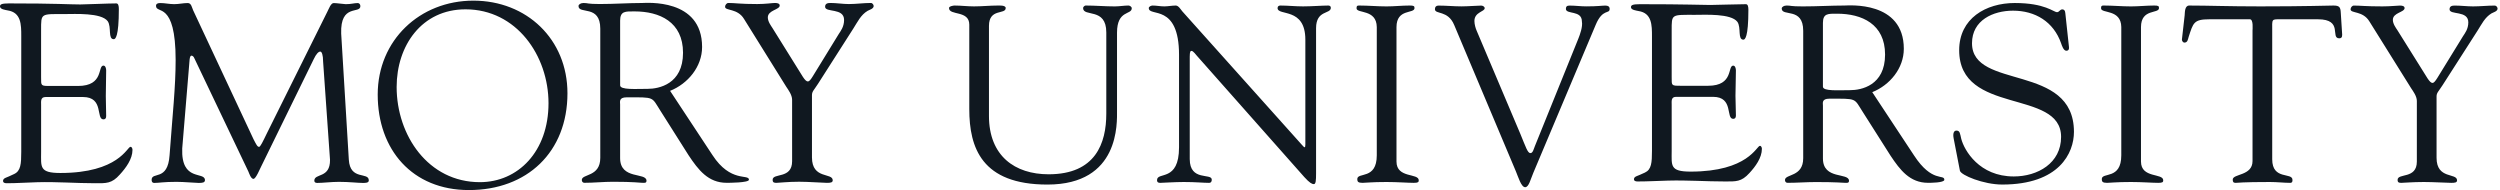
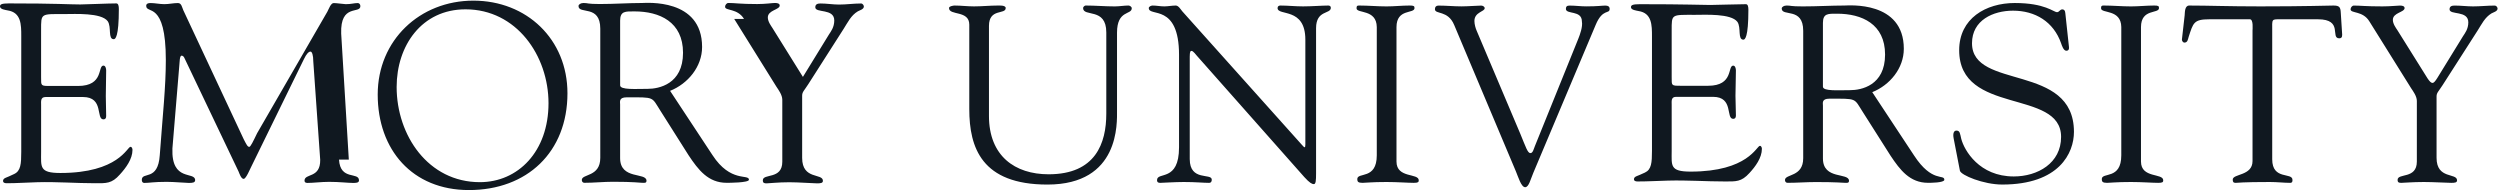
<svg xmlns="http://www.w3.org/2000/svg" width="171" height="13">
  <defs>
-     <path d="M.016.044h170.818v12.94H.016" />
-   </defs>
+     </defs>
  <g fill="none" fill-rule="evenodd">
    <path fill="#101820" d="M67.645 7.928c0 2.741 1.776 3.993 4.082 3.993 3.21 0 3.944-2.125 3.944-4.149V2.218c0-1.737-1.588-1.027-1.588-1.67 0-.086.12-.17.17-.17.667 0 1.333.06 1.997.06.324 0 .632-.06.94-.06.086 0 .222.084.222.186 0 .472-1.008.1-1.008 1.673v5.312c0 .841.205 5.075-4.763 5.075-4.49 0-5.342-2.52-5.342-5.16V1.687c0-1.006-1.387-.6-1.387-1.14 0-.117.291-.168.377-.168.445 0 .872.058 1.333.058.546 0 1.092-.058 1.621-.058.085 0 .547-.033.547.169 0 .47-1.145 0-1.145 1.225v6.155m13.001-4.169c0-3.568-2.07-2.574-2.07-3.208 0-.103.17-.172.257-.172.273 0 .53.058.802.058.258 0 .531-.058.788-.058.188 0 .342.275.444.394l8.162 9.112c.103.12.171.188.206.188.033 0 .051-.052.051-.188V2.713c0-2.247-1.9-1.596-1.9-2.162 0-.12.086-.172.188-.172.513 0 1.01.058 1.558.058.58 0 1.315-.058 1.724-.058.104 0 .172.052.172.155 0 .446-1.009.137-1.009 1.39v9.933c0 .498-.018.738-.155.738-.117 0-.289-.085-.646-.48l-7.36-8.31c-.034-.034-.24-.325-.36-.325-.069 0-.12.05-.12.394v7.007c0 1.54 1.506.941 1.506 1.404 0 .085-.017.222-.187.222-.412 0-.891-.058-1.728-.058-.597 0-1.486.058-1.606.058-.206 0-.222-.103-.222-.189 0-.598 1.505.155 1.505-2.242V3.759m13.526-1.906C94.155.603 92.788.944 92.788.568c0-.154.032-.19.17-.19.632 0 1.249.06 1.88.06.528 0 1.058-.06 1.588-.06.275 0 .327.036.327.173 0 .411-1.233.017-1.233 1.302v9.198c0 1.165 1.523.771 1.523 1.285 0 .12-.051.171-.342.171-.394 0-1.13-.058-1.863-.058-1.042 0-1.401.058-1.64.058-.308 0-.36-.085-.36-.257 0-.496 1.334.068 1.334-1.627v-8.77m5.294-.144c-.427-1.031-1.317-.703-1.317-1.083 0-.157.085-.244.24-.244.53 0 1.059.054 1.571.054.463 0 1.112-.054 1.352-.054.103 0 .24.07.24.174.016.243-.702.261-.702.879 0 .239.086.513.155.669l2.991 7.064c.376.91.496 1.305.684 1.305.171 0 .222-.275.307-.48l2.975-7.358c.103-.257.309-.806.24-1.167 0-.79-1.095-.462-1.095-.86 0-.174.085-.226.256-.226.377 0 .753.054 1.13.054.82 0 1.077-.054 1.315-.054.188 0 .292.07.292.226 0 .38-.48-.052-.958 1.1l-4.258 10.102c-.187.428-.307.995-.563.995-.275 0-.478-.72-.633-1.08L99.466 1.708m28.597 4.596c1.199-.48 2.158-1.628 2.158-2.966 0-3.301-3.786-2.96-4.06-2.96-.89 0-1.865.06-2.855.06-.872 0-.787-.06-1.095-.06-.205 0-.342.103-.342.204 0 .579 1.47-.118 1.47 1.522v8.718c0 1.302-1.247 1.062-1.247 1.493 0 .104.068.19.171.19.65 0 1.3-.053 1.948-.053 1.42 0 1.814.052 1.968.052.137 0 .292.034.292-.137 0-.585-1.783-.052-1.783-1.528v-3.61c0-.171-.102-.48.445-.48 1.92 0 1.663-.051 2.279.907l1.903 2.996c.65.975 1.316 1.852 2.565 1.852.154 0 1.112 0 1.112-.207 0-.413-.838.225-2.07-1.662l-2.86-4.331zm-3.375-4.732c0-.668.36-.635.977-.635 1.679 0 3.274.703 3.274 2.795 0 2.126-1.646 2.435-2.384 2.435-.805 0-1.867.085-1.867-.24V1.572zm8.942 7.891c-.069-.343.017-.531.19-.531.244 0 .244.205.33.565.207.79 1.232 2.572 3.593 2.572 1.634 0 3.236-.907 3.236-2.706 0-3.306-6.971-1.456-6.971-5.927 0-2.176 1.824-3.23 3.803-3.23 2.082 0 2.65.626 2.891.626.155 0 .19-.19.36-.19.103 0 .187.052.205.242l.251 2.329c.018.137-.016.257-.185.257-.186 0-.303-.36-.354-.514C140.46 1.483 139.206.73 137.69.73c-1.358 0-2.805.651-2.805 2.227 0 3.22 6.973 1.336 6.973 6.064 0 1.44-1.001 3.602-4.908 3.602-1.272 0-2.824-.639-2.892-.947l-.429-2.212m11.468-7.611c-.017-1.25-1.385-.909-1.385-1.285 0-.154.034-.19.17-.19.632 0 1.249.06 1.88.06.528 0 1.06-.06 1.589-.06.274 0 .325.036.325.173 0 .411-1.232.017-1.232 1.302v9.198c0 1.165 1.522.771 1.522 1.285 0 .12-.05.171-.341.171-.394 0-1.13-.058-1.863-.058-1.041 0-1.4.058-1.64.058-.308 0-.359-.085-.359-.257 0-.496 1.334.068 1.334-1.627v-8.77m8.976.254c0-.119.069-.77-.172-.788h-2.79c-1.064 0-1.097.258-1.405 1.2-.052.17-.069.394-.29.394-.104 0-.173-.12-.173-.207l.188-1.66c.018-.205 0-.667.31-.667 1.335 0 2.654.058 4.86.058 3.093 0 4.665-.058 5.008-.058.398 0 .485.103.501.497l.087 1.368c.016.172.034.377-.19.377-.638 0 .292-1.302-1.458-1.302h-2.445c-.769 0-.684-.069-.684.839v8.738c0 1.44 1.385.874 1.385 1.406 0 .051.017.205-.154.205-.41 0-.889-.058-1.384-.058-1.912 0-2.238.058-2.342.058-.154 0-.206-.051-.206-.223 0-.41 1.354-.24 1.354-1.268V2.107m7.99-.647c-.446-.736-1.283-.53-1.283-.822 0-.12.102-.257.223-.257.462 0 .786.056 1.95.056.564 0 1.026-.056 1.198-.056.12 0 .323.016.323.171 0 .292-.803.309-.803.805 0 .275.205.548.308.703l2.067 3.305c.137.206.24.308.341.308.086 0 .188-.12.326-.341l1.76-2.86c.12-.189.36-.48.36-.943 0-.84-1.283-.48-1.283-.891 0-.224.17-.257.359-.257.41 0 .839.056 1.25.056.495 0 .991-.056 1.487-.056.103 0 .188.12.188.206 0 .188-.29.257-.41.325-.461.274-.684.754-.958 1.182l-2.395 3.734c-.274.428-.41.513-.41.77v4.196c0 1.49 1.402 1.011 1.402 1.542 0 .154-.154.171-.394.171-.255 0-1.247-.058-1.879-.058-.768 0-1.384.058-1.538.058-.153 0-.256-.017-.256-.205 0-.48 1.317-.035 1.317-1.25V6.906c0-.326-.257-.668-.393-.874l-2.857-4.573" />
-     <path fill="#101820" d="M114.343 5.28c0 .587-.036.587.647.587h1.843c1.768 0 1.315-1.378 1.718-1.378.134 0 .185.19.185.327 0 .602-.03 1.188-.03 1.738 0 .447.03.89.03 1.352 0 .154-.068.223-.185.223-.523 0 .05-1.505-1.376-1.505h-2.527c-.357 0-.305.29-.305.547v3.147c0 1.007-.138 1.42 1.295 1.42 3.935 0 4.516-1.763 4.739-1.763.12 0 .136.171.136.205 0 .616-.443 1.214-.853 1.657-.549.609-.924.575-1.668.575-1.295 0-2.593-.094-3.89-.059-.682.017-1.398.059-2.083.059-.154 0-.256-.034-.256-.169.034-.202.205-.17.752-.44.444-.204.48-.682.48-1.485V2.493c0-.774 0-1.6-.925-1.739-.135-.033-.512-.067-.512-.26 0-.138.102-.207.598-.207 3.226 0 4.113.053 4.831.053.341 0 1.902-.053 2.432-.053.138 0 .171.173.171.382 0 1.906-.24 2.044-.342 2.044-.41 0-.137-.823-.41-1.218-.438-.584-2.209-.48-2.892-.48-1.639 0-1.603-.069-1.603 1.08V5.28M32.074 13c3.98 0 6.74-2.597 6.74-6.621 0-3.703-2.795-6.335-6.436-6.335-3.66 0-6.543 2.704-6.543 6.424 0 3.774 2.366 6.532 6.239 6.532zM31.842.638c3.48 0 5.676 3.165 5.676 6.42 0 3.31-2.087 5.402-4.695 5.402-3.533 0-5.693-3.202-5.693-6.51 0-2.826 1.713-5.312 4.712-5.312zm13.992 5.576c1.215-.485 2.189-1.647 2.189-3.002 0-3.354-3.837-3.007-4.114-3.007-.903 0-1.888.07-2.885.07-.883 0-.796-.07-1.109-.07-.207 0-.345.105-.345.208 0 .592 1.489-.121 1.489 1.548v8.836c0 1.323-1.264 1.08-1.264 1.515 0 .105.069.192.173.192.657 0 1.314-.071 1.967-.071 1.435 0 1.834.071 1.99.071.14 0 .295.035.295-.14 0-.593-1.804-.052-1.804-1.549V7.144c0-.174-.103-.487.451-.487 1.944 0 1.683-.052 2.307.921l1.927 3.045c.66.992 1.337 1.881 2.6 1.881.154 0 1.527 0 1.527-.21 0-.417-1.251.227-2.497-1.688l-2.897-4.392zm-3.418-4.791c0-.678.364-.643.99-.643 1.699 0 3.313.71 3.313 2.83 0 2.154-1.665 2.467-2.412 2.467-.815 0-1.89.086-1.89-.243V1.423zm8.476-.126c-.45-.747-1.297-.539-1.297-.834 0-.12.105-.26.225-.26.466 0 .796.074 1.972.074.57 0 1.038-.074 1.212-.074.12 0 .328.017.328.174 0 .295-.813.311-.813.816 0 .278.208.556.31.713l2.09 3.354c.137.208.24.312.343.312.086 0 .19-.121.328-.347l1.783-2.903c.121-.19.362-.486.362-.956 0-.851-1.298-.486-1.298-.903 0-.224.175-.26.364-.26.416 0 .848.074 1.263.074.502 0 1.004-.074 1.505-.074.104 0 .19.121.19.209 0 .19-.294.26-.414.329-.468.278-.692.765-.97 1.199l-2.422 3.79c-.276.433-.415.52-.415.78v4.258c0 1.513 1.42 1.026 1.42 1.564 0 .157-.157.175-.399.175-.26 0-1.262-.076-1.898-.076-.775 0-1.397.076-1.553.076-.157 0-.26-.018-.26-.21 0-.486 1.332-.034 1.332-1.267V6.824c0-.33-.259-.679-.398-.887l-2.89-4.64m-27.033 9.621c.086 1.457 1.367.815 1.367 1.422 0 .173-.225.173-.415.173-.33 0-.935-.074-1.625-.074-.535 0-1.087.074-1.496.074-.156 0-.19-.086-.19-.156 0-.52 1.089-.139 1.073-1.422l-.473-6.73c0-.434-.087-.677-.192-.677-.121 0-.278.156-.45.52l-3.585 7.321c-.088.156-.365.867-.538.867-.173 0-.294-.382-.346-.503l-3.69-7.737c-.053-.139-.138-.19-.208-.19-.052 0-.104.087-.121.26l-.506 6.088c-.085 2.308 1.555 1.545 1.555 2.169 0 .174-.19.19-.433.19-.225 0-1.003-.074-1.513-.074-.899 0-1.194.074-1.53.074-.12 0-.172-.086-.172-.207 0-.592 1.107.121 1.228-1.686.208-2.833.415-4.675.415-6.518 0-4.083-1.342-3.11-1.342-3.701 0-.157.14-.192.295-.192.31 0 .621.076.951.076.311 0 .62-.076.926-.076.244 0 .278.296.364.487l4.134 8.829c.19.364.26.521.381.521.087 0 .26-.364.538-.938L22.391.8c.103-.19.24-.608.447-.59.172 0 .723.075.809.075.398 0 .554-.076.83-.076.105 0 .173.105.173.21 0 .556-1.383-.191-1.313 1.877l.522 8.622M2.811 5.288c0 .592-.034.592.657.592h1.865c1.793 0 1.331-1.393 1.742-1.393.137 0 .187.192.187.33 0 .61-.025 1.2-.025 1.75 0 .451.025.904.025 1.372 0 .157-.067.226-.187.226-.532 0 .051-1.529-1.396-1.529H3.122c-.362 0-.31.295-.31.557v3.196c0 1.026-.138 1.443 1.313 1.443 3.986 0 4.574-1.79 4.799-1.79.121 0 .138.174.138.21 0 .625-.45 1.233-.864 1.685-.555.632-.936.596-1.69.596-1.313 0-2.626-.106-3.937-.07-.688.017-1.412.07-2.104.07-.156 0-.259-.035-.259-.174.034-.211.207-.176.76-.457.451-.208.486-.696.486-1.513V2.47c0-.784 0-1.619-.935-1.759C.38.678 0 .643 0 .44 0 .303.103.233.606.233c3.26 0 4.158.072 4.883.072.345 0 1.93-.072 2.466-.072.138 0 .174.173.174.382 0 1.928-.243 2.066-.347 2.066-.416 0-.139-.833-.416-1.233-.444-.59-2.24-.486-2.931-.486-1.658 0-1.624-.07-1.624 1.095v3.231" />
+     <path fill="#101820" d="M114.343 5.28c0 .587-.036.587.647.587h1.843c1.768 0 1.315-1.378 1.718-1.378.134 0 .185.19.185.327 0 .602-.03 1.188-.03 1.738 0 .447.03.89.03 1.352 0 .154-.068.223-.185.223-.523 0 .05-1.505-1.376-1.505h-2.527c-.357 0-.305.29-.305.547v3.147c0 1.007-.138 1.42 1.295 1.42 3.935 0 4.516-1.763 4.739-1.763.12 0 .136.171.136.205 0 .616-.443 1.214-.853 1.657-.549.609-.924.575-1.668.575-1.295 0-2.593-.094-3.89-.059-.682.017-1.398.059-2.083.059-.154 0-.256-.034-.256-.169.034-.202.205-.17.752-.44.444-.204.48-.682.48-1.485V2.493c0-.774 0-1.6-.925-1.739-.135-.033-.512-.067-.512-.26 0-.138.102-.207.598-.207 3.226 0 4.113.053 4.831.053.341 0 1.902-.053 2.432-.053.138 0 .171.173.171.382 0 1.906-.24 2.044-.342 2.044-.41 0-.137-.823-.41-1.218-.438-.584-2.209-.48-2.892-.48-1.639 0-1.603-.069-1.603 1.08V5.28M32.074 13c3.98 0 6.74-2.597 6.74-6.621 0-3.703-2.795-6.335-6.436-6.335-3.66 0-6.543 2.704-6.543 6.424 0 3.774 2.366 6.532 6.239 6.532zM31.842.638c3.48 0 5.676 3.165 5.676 6.42 0 3.31-2.087 5.402-4.695 5.402-3.533 0-5.693-3.202-5.693-6.51 0-2.826 1.713-5.312 4.712-5.312zm13.992 5.576c1.215-.485 2.189-1.647 2.189-3.002 0-3.354-3.837-3.007-4.114-3.007-.903 0-1.888.07-2.885.07-.883 0-.796-.07-1.109-.07-.207 0-.345.105-.345.208 0 .592 1.489-.121 1.489 1.548v8.836c0 1.323-1.264 1.08-1.264 1.515 0 .105.069.192.173.192.657 0 1.314-.071 1.967-.071 1.435 0 1.834.071 1.99.071.14 0 .295.035.295-.14 0-.593-1.804-.052-1.804-1.549V7.144c0-.174-.103-.487.451-.487 1.944 0 1.683-.052 2.307.921l1.927 3.045c.66.992 1.337 1.881 2.6 1.881.154 0 1.527 0 1.527-.21 0-.417-1.251.227-2.497-1.688l-2.897-4.392zm-3.418-4.791c0-.678.364-.643.99-.643 1.699 0 3.313.71 3.313 2.83 0 2.154-1.665 2.467-2.412 2.467-.815 0-1.89.086-1.89-.243V1.423zm8.476-.126c-.45-.747-1.297-.539-1.297-.834 0-.12.105-.26.225-.26.466 0 .796.074 1.972.074.57 0 1.038-.074 1.212-.074.12 0 .328.017.328.174 0 .295-.813.311-.813.816 0 .278.208.556.31.713l2.09 3.354l1.783-2.903c.121-.19.362-.486.362-.956 0-.851-1.298-.486-1.298-.903 0-.224.175-.26.364-.26.416 0 .848.074 1.263.074.502 0 1.004-.074 1.505-.074.104 0 .19.121.19.209 0 .19-.294.26-.414.329-.468.278-.692.765-.97 1.199l-2.422 3.79c-.276.433-.415.52-.415.78v4.258c0 1.513 1.42 1.026 1.42 1.564 0 .157-.157.175-.399.175-.26 0-1.262-.076-1.898-.076-.775 0-1.397.076-1.553.076-.157 0-.26-.018-.26-.21 0-.486 1.332-.034 1.332-1.267V6.824c0-.33-.259-.679-.398-.887l-2.89-4.64m-27.033 9.621c.086 1.457 1.367.815 1.367 1.422 0 .173-.225.173-.415.173-.33 0-.935-.074-1.625-.074-.535 0-1.087.074-1.496.074-.156 0-.19-.086-.19-.156 0-.52 1.089-.139 1.073-1.422l-.473-6.73c0-.434-.087-.677-.192-.677-.121 0-.278.156-.45.52l-3.585 7.321c-.088.156-.365.867-.538.867-.173 0-.294-.382-.346-.503l-3.69-7.737c-.053-.139-.138-.19-.208-.19-.052 0-.104.087-.121.26l-.506 6.088c-.085 2.308 1.555 1.545 1.555 2.169 0 .174-.19.19-.433.19-.225 0-1.003-.074-1.513-.074-.899 0-1.194.074-1.53.074-.12 0-.172-.086-.172-.207 0-.592 1.107.121 1.228-1.686.208-2.833.415-4.675.415-6.518 0-4.083-1.342-3.11-1.342-3.701 0-.157.14-.192.295-.192.31 0 .621.076.951.076.311 0 .62-.076.926-.076.244 0 .278.296.364.487l4.134 8.829c.19.364.26.521.381.521.087 0 .26-.364.538-.938L22.391.8c.103-.19.24-.608.447-.59.172 0 .723.075.809.075.398 0 .554-.076.83-.076.105 0 .173.105.173.21 0 .556-1.383-.191-1.313 1.877l.522 8.622M2.811 5.288c0 .592-.034.592.657.592h1.865c1.793 0 1.331-1.393 1.742-1.393.137 0 .187.192.187.33 0 .61-.025 1.2-.025 1.75 0 .451.025.904.025 1.372 0 .157-.067.226-.187.226-.532 0 .051-1.529-1.396-1.529H3.122c-.362 0-.31.295-.31.557v3.196c0 1.026-.138 1.443 1.313 1.443 3.986 0 4.574-1.79 4.799-1.79.121 0 .138.174.138.21 0 .625-.45 1.233-.864 1.685-.555.632-.936.596-1.69.596-1.313 0-2.626-.106-3.937-.07-.688.017-1.412.07-2.104.07-.156 0-.259-.035-.259-.174.034-.211.207-.176.76-.457.451-.208.486-.696.486-1.513V2.47c0-.784 0-1.619-.935-1.759C.38.678 0 .643 0 .44 0 .303.103.233.606.233c3.26 0 4.158.072 4.883.072.345 0 1.93-.072 2.466-.072.138 0 .174.173.174.382 0 1.928-.243 2.066-.347 2.066-.416 0-.139-.833-.416-1.233-.444-.59-2.24-.486-2.931-.486-1.658 0-1.624-.07-1.624 1.095v3.231" />
  </g>
</svg>